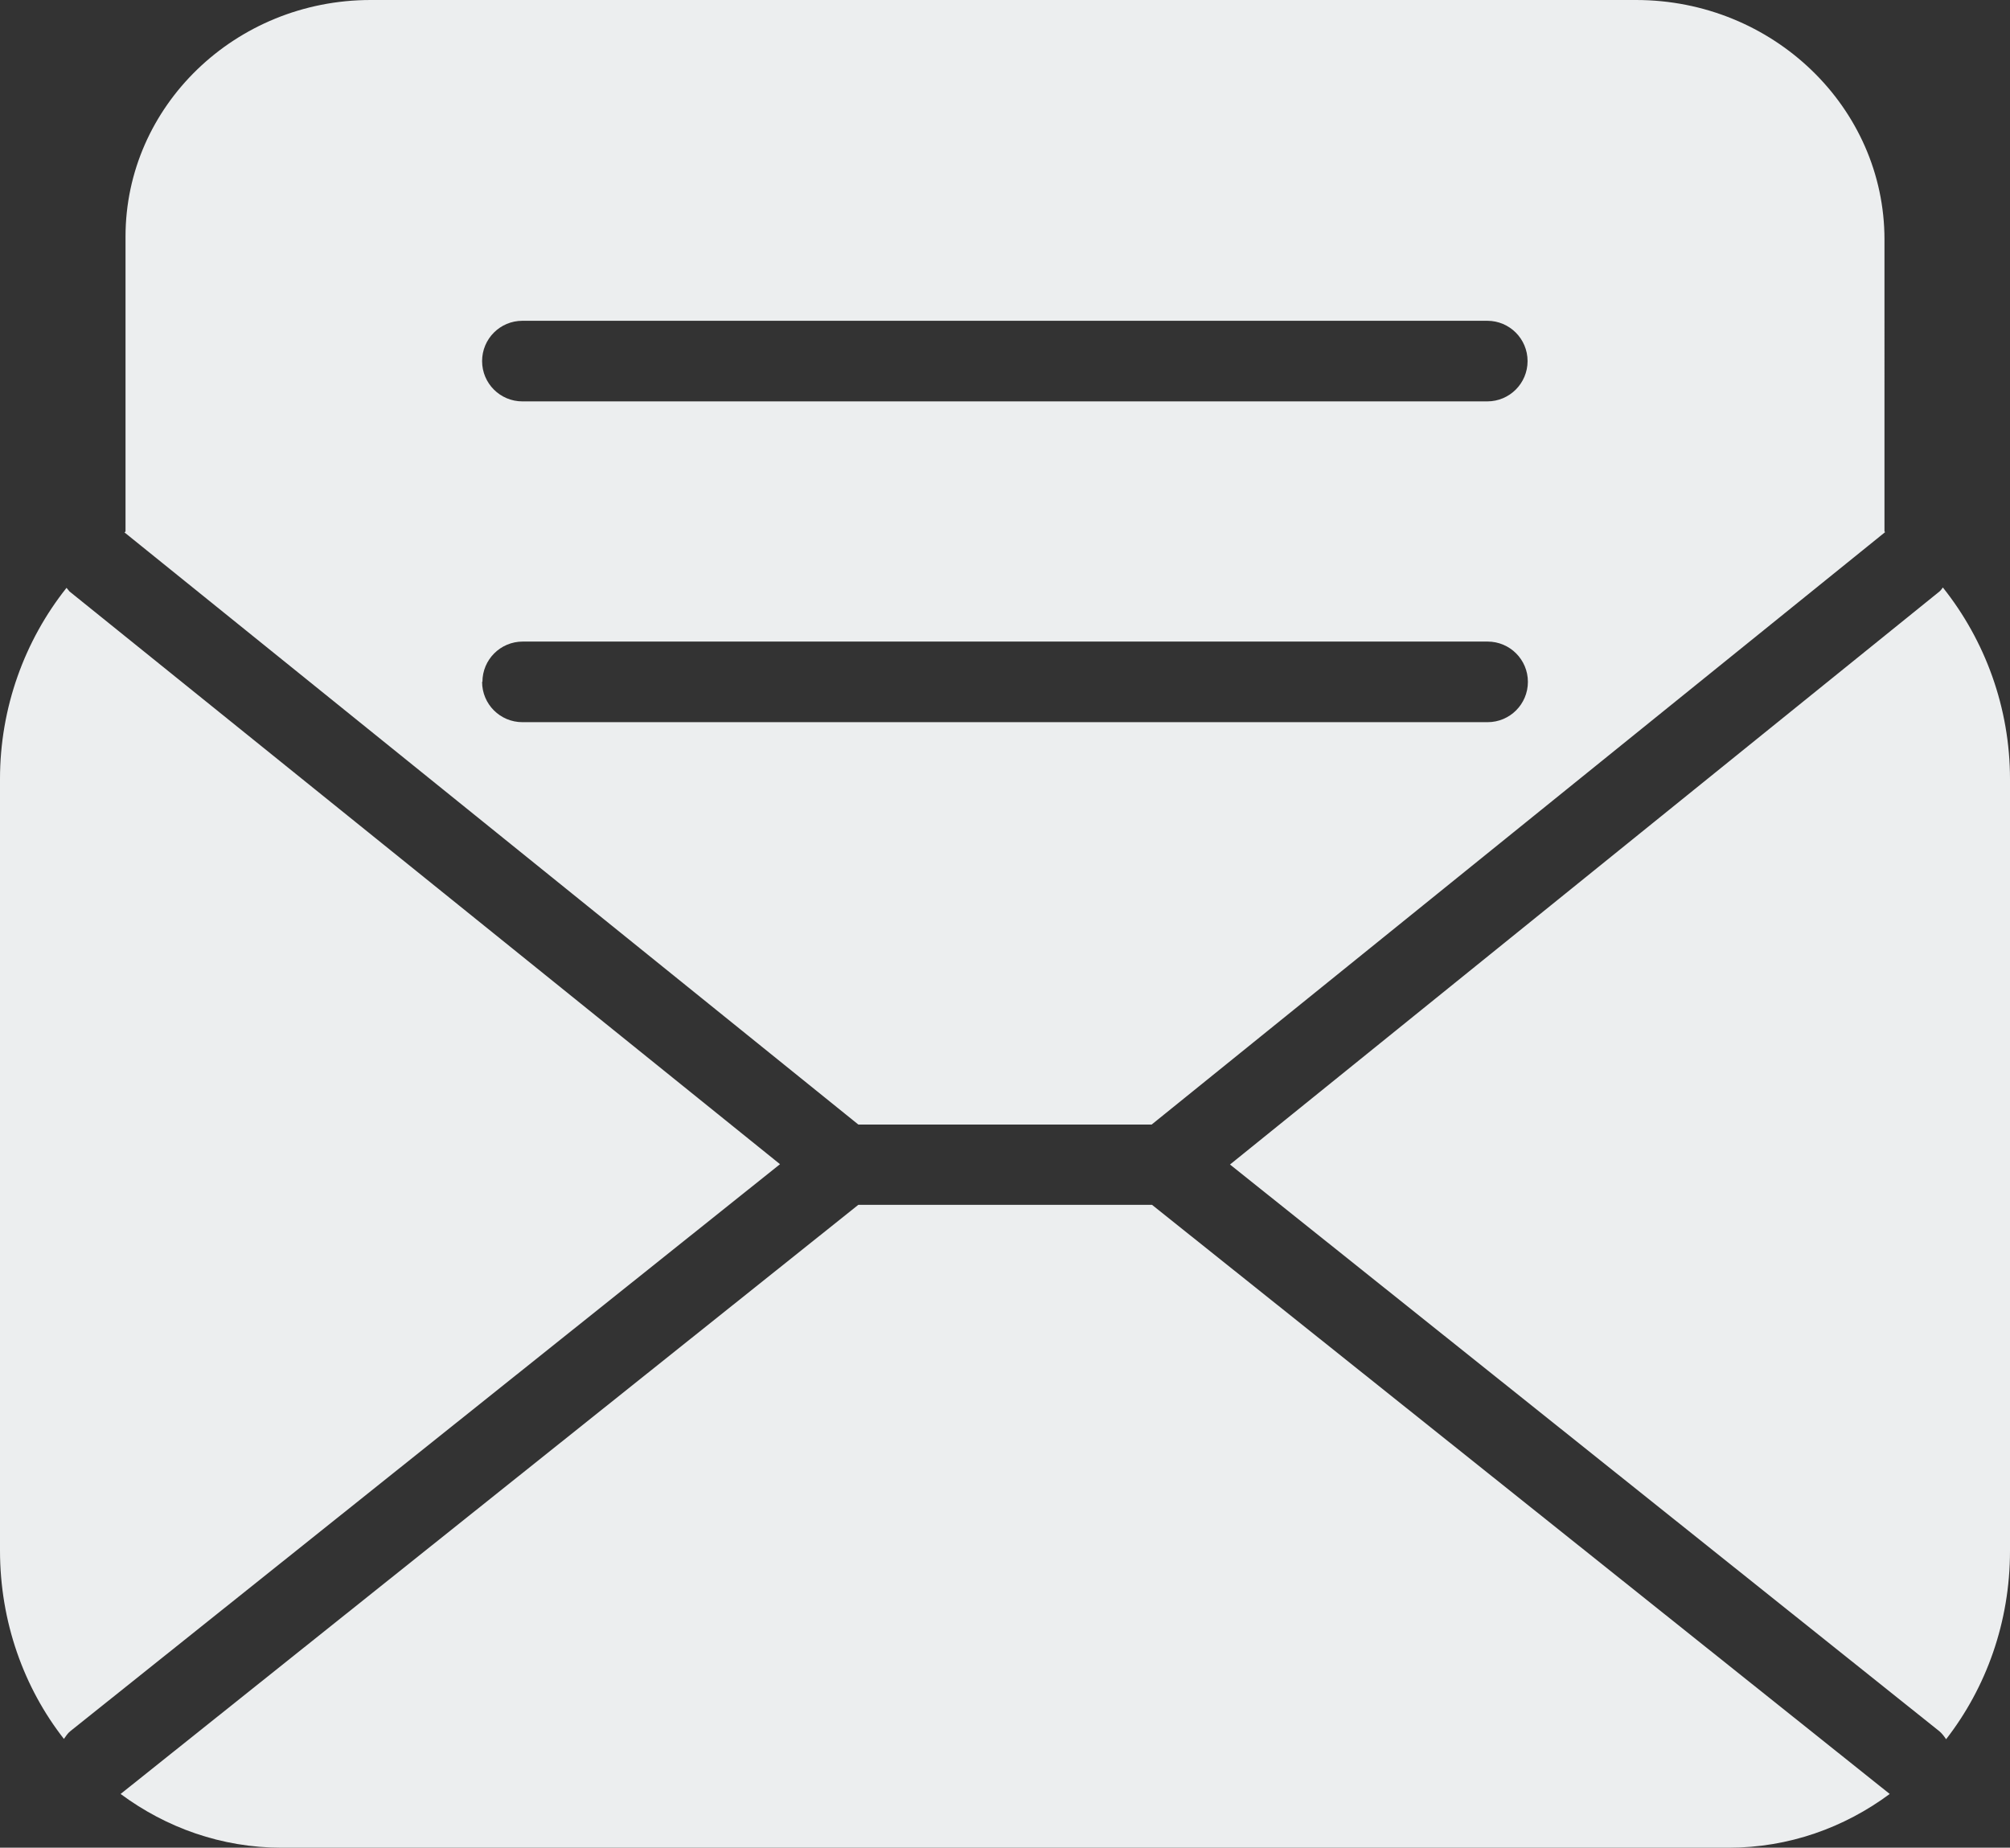
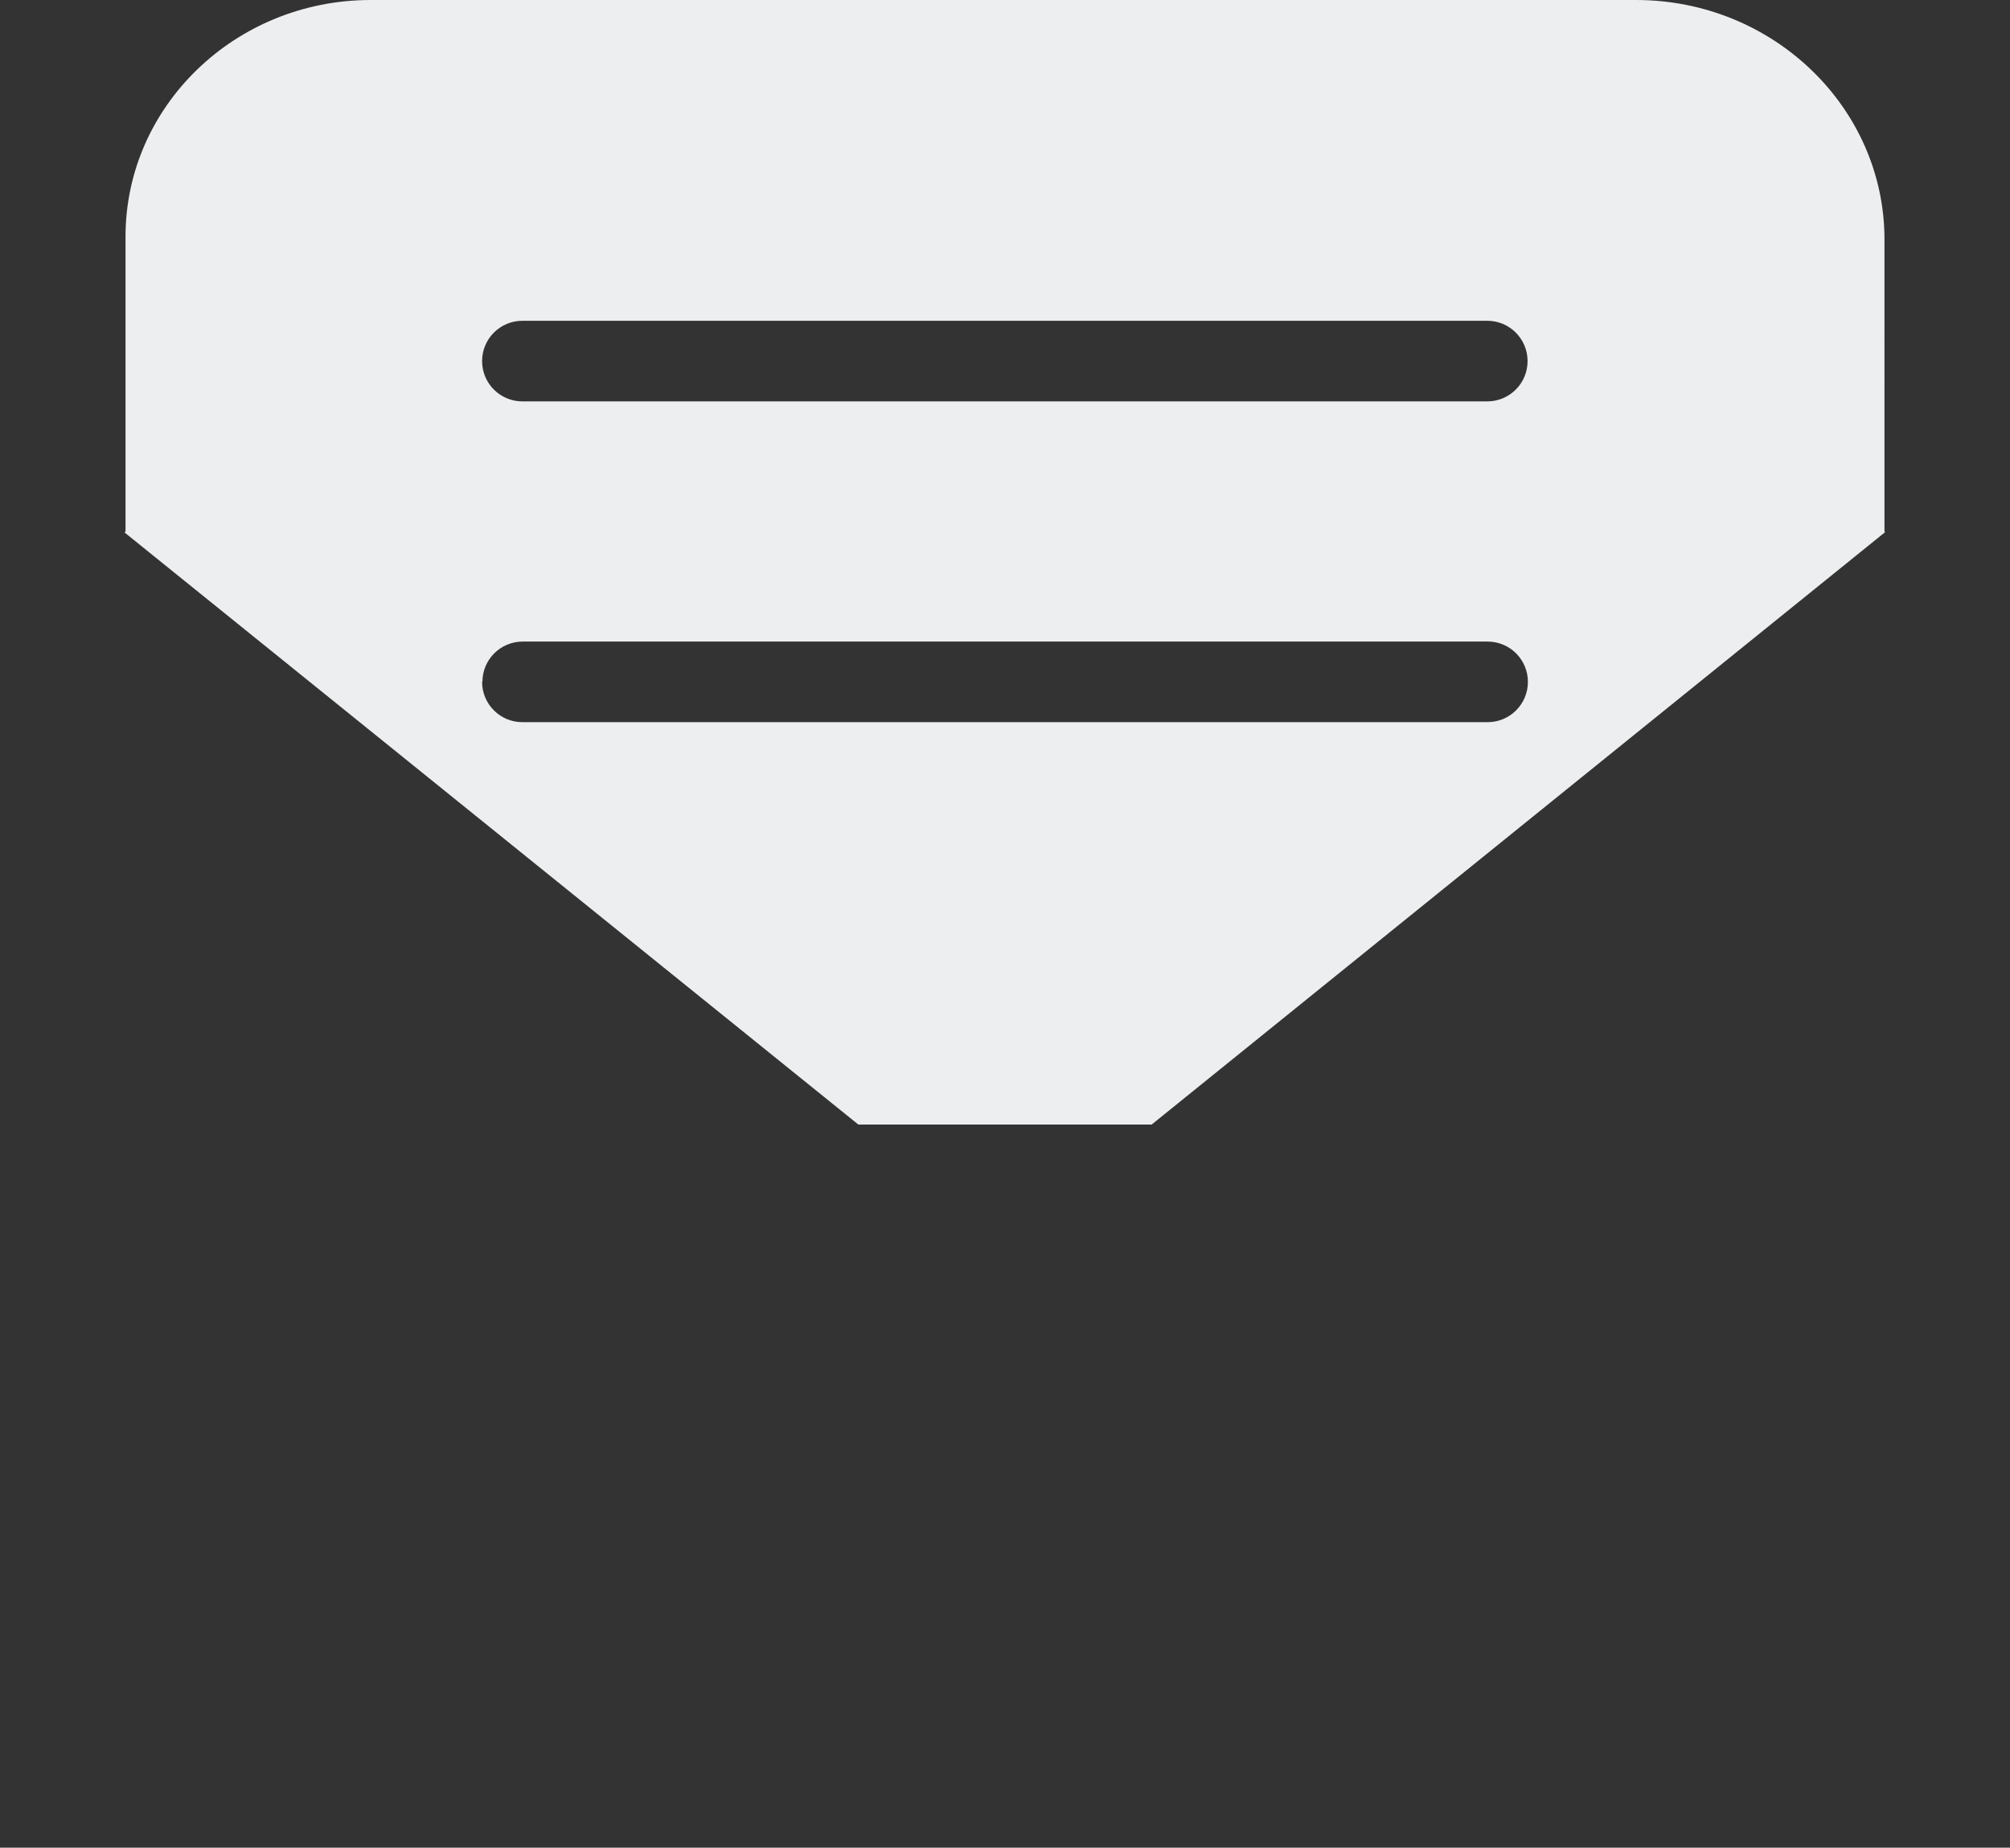
<svg xmlns="http://www.w3.org/2000/svg" id="Icons" viewBox="0 0 61.33 56.39">
  <rect x="0" y="0" width="61.33" height="56.39" fill="#333333" stroke="none" />
  <defs>
    <style>
      .cls-1 {
        fill: #eceeef;
      }
    </style>
  </defs>
-   <path class="cls-1" d="M35.14,36.77h-8.95S3.68,54.75,3.68,54.75c0,0,0,0,0,0,1.39,1.03,3.08,1.64,4.91,1.64h44.16c1.83,0,3.52-.61,4.91-1.64,0,0,0,0,0,0l-22.51-17.98h0Z" />
  <path class="cls-1" d="M35.14,34.32l22.38-18.08s-.01-.01-.02-.02V7.31c0-4.03-3.4-7.31-7.58-7.31H11.31C7.18,0,3.83,3.24,3.83,7.22v9s-.02.02-.03.03l22.39,18.07h8.95ZM15.94,9.79h29.44c.68,0,1.23.55,1.23,1.23s-.55,1.23-1.23,1.23H15.94c-.68,0-1.23-.55-1.23-1.23s.55-1.23,1.23-1.23ZM14.72,20.81c0-.68.55-1.23,1.23-1.23h29.44c.68,0,1.23.55,1.23,1.23s-.55,1.23-1.23,1.23H15.94c-.68,0-1.23-.55-1.23-1.23Z" />
-   <path class="cls-1" d="M2.12,18.05s-.06-.07-.09-.11c-1.28,1.61-2.03,3.66-2.03,5.83v23.55c0,2.18.73,4.19,1.95,5.75.06-.08.11-.17.2-.24l21.65-17.3L2.12,18.05h0Z" />
-   <path class="cls-1" d="M59.28,17.93s-.06.09-.1.12l-21.65,17.49,21.65,17.3c.08.07.14.15.2.24,1.22-1.57,1.95-3.57,1.95-5.75v-23.55c0-2.18-.76-4.23-2.04-5.84Z" />
</svg>